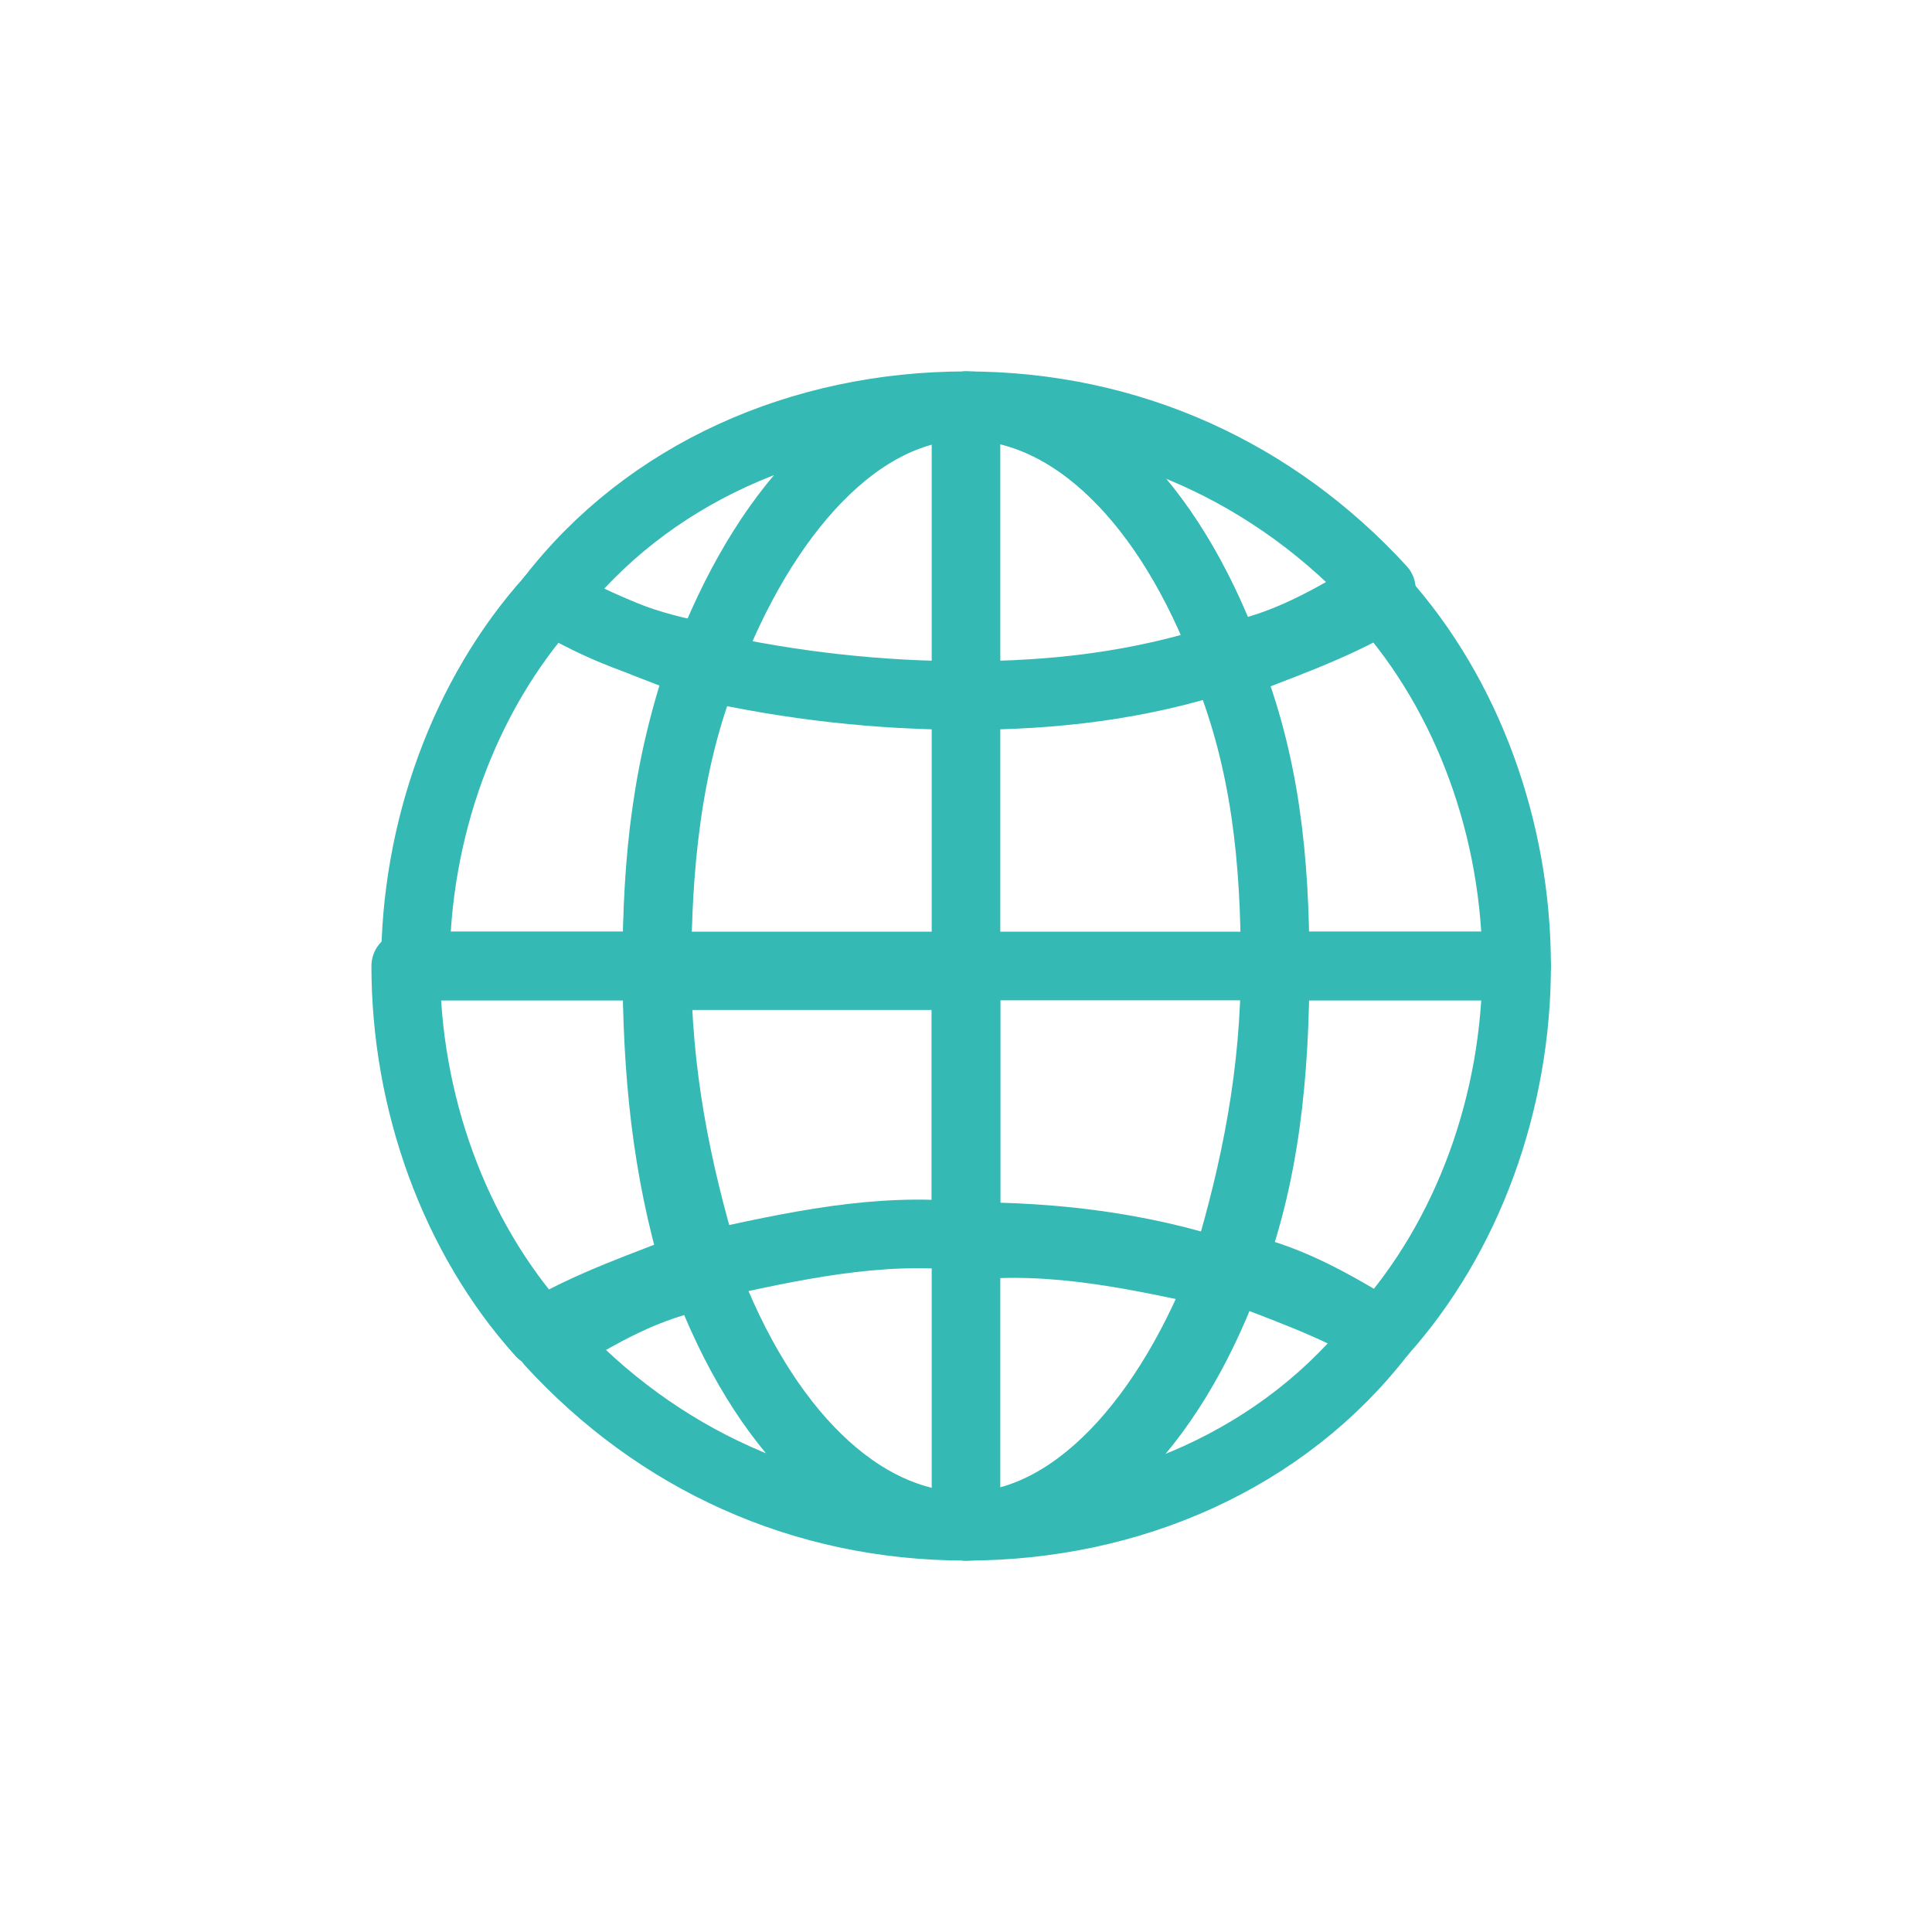
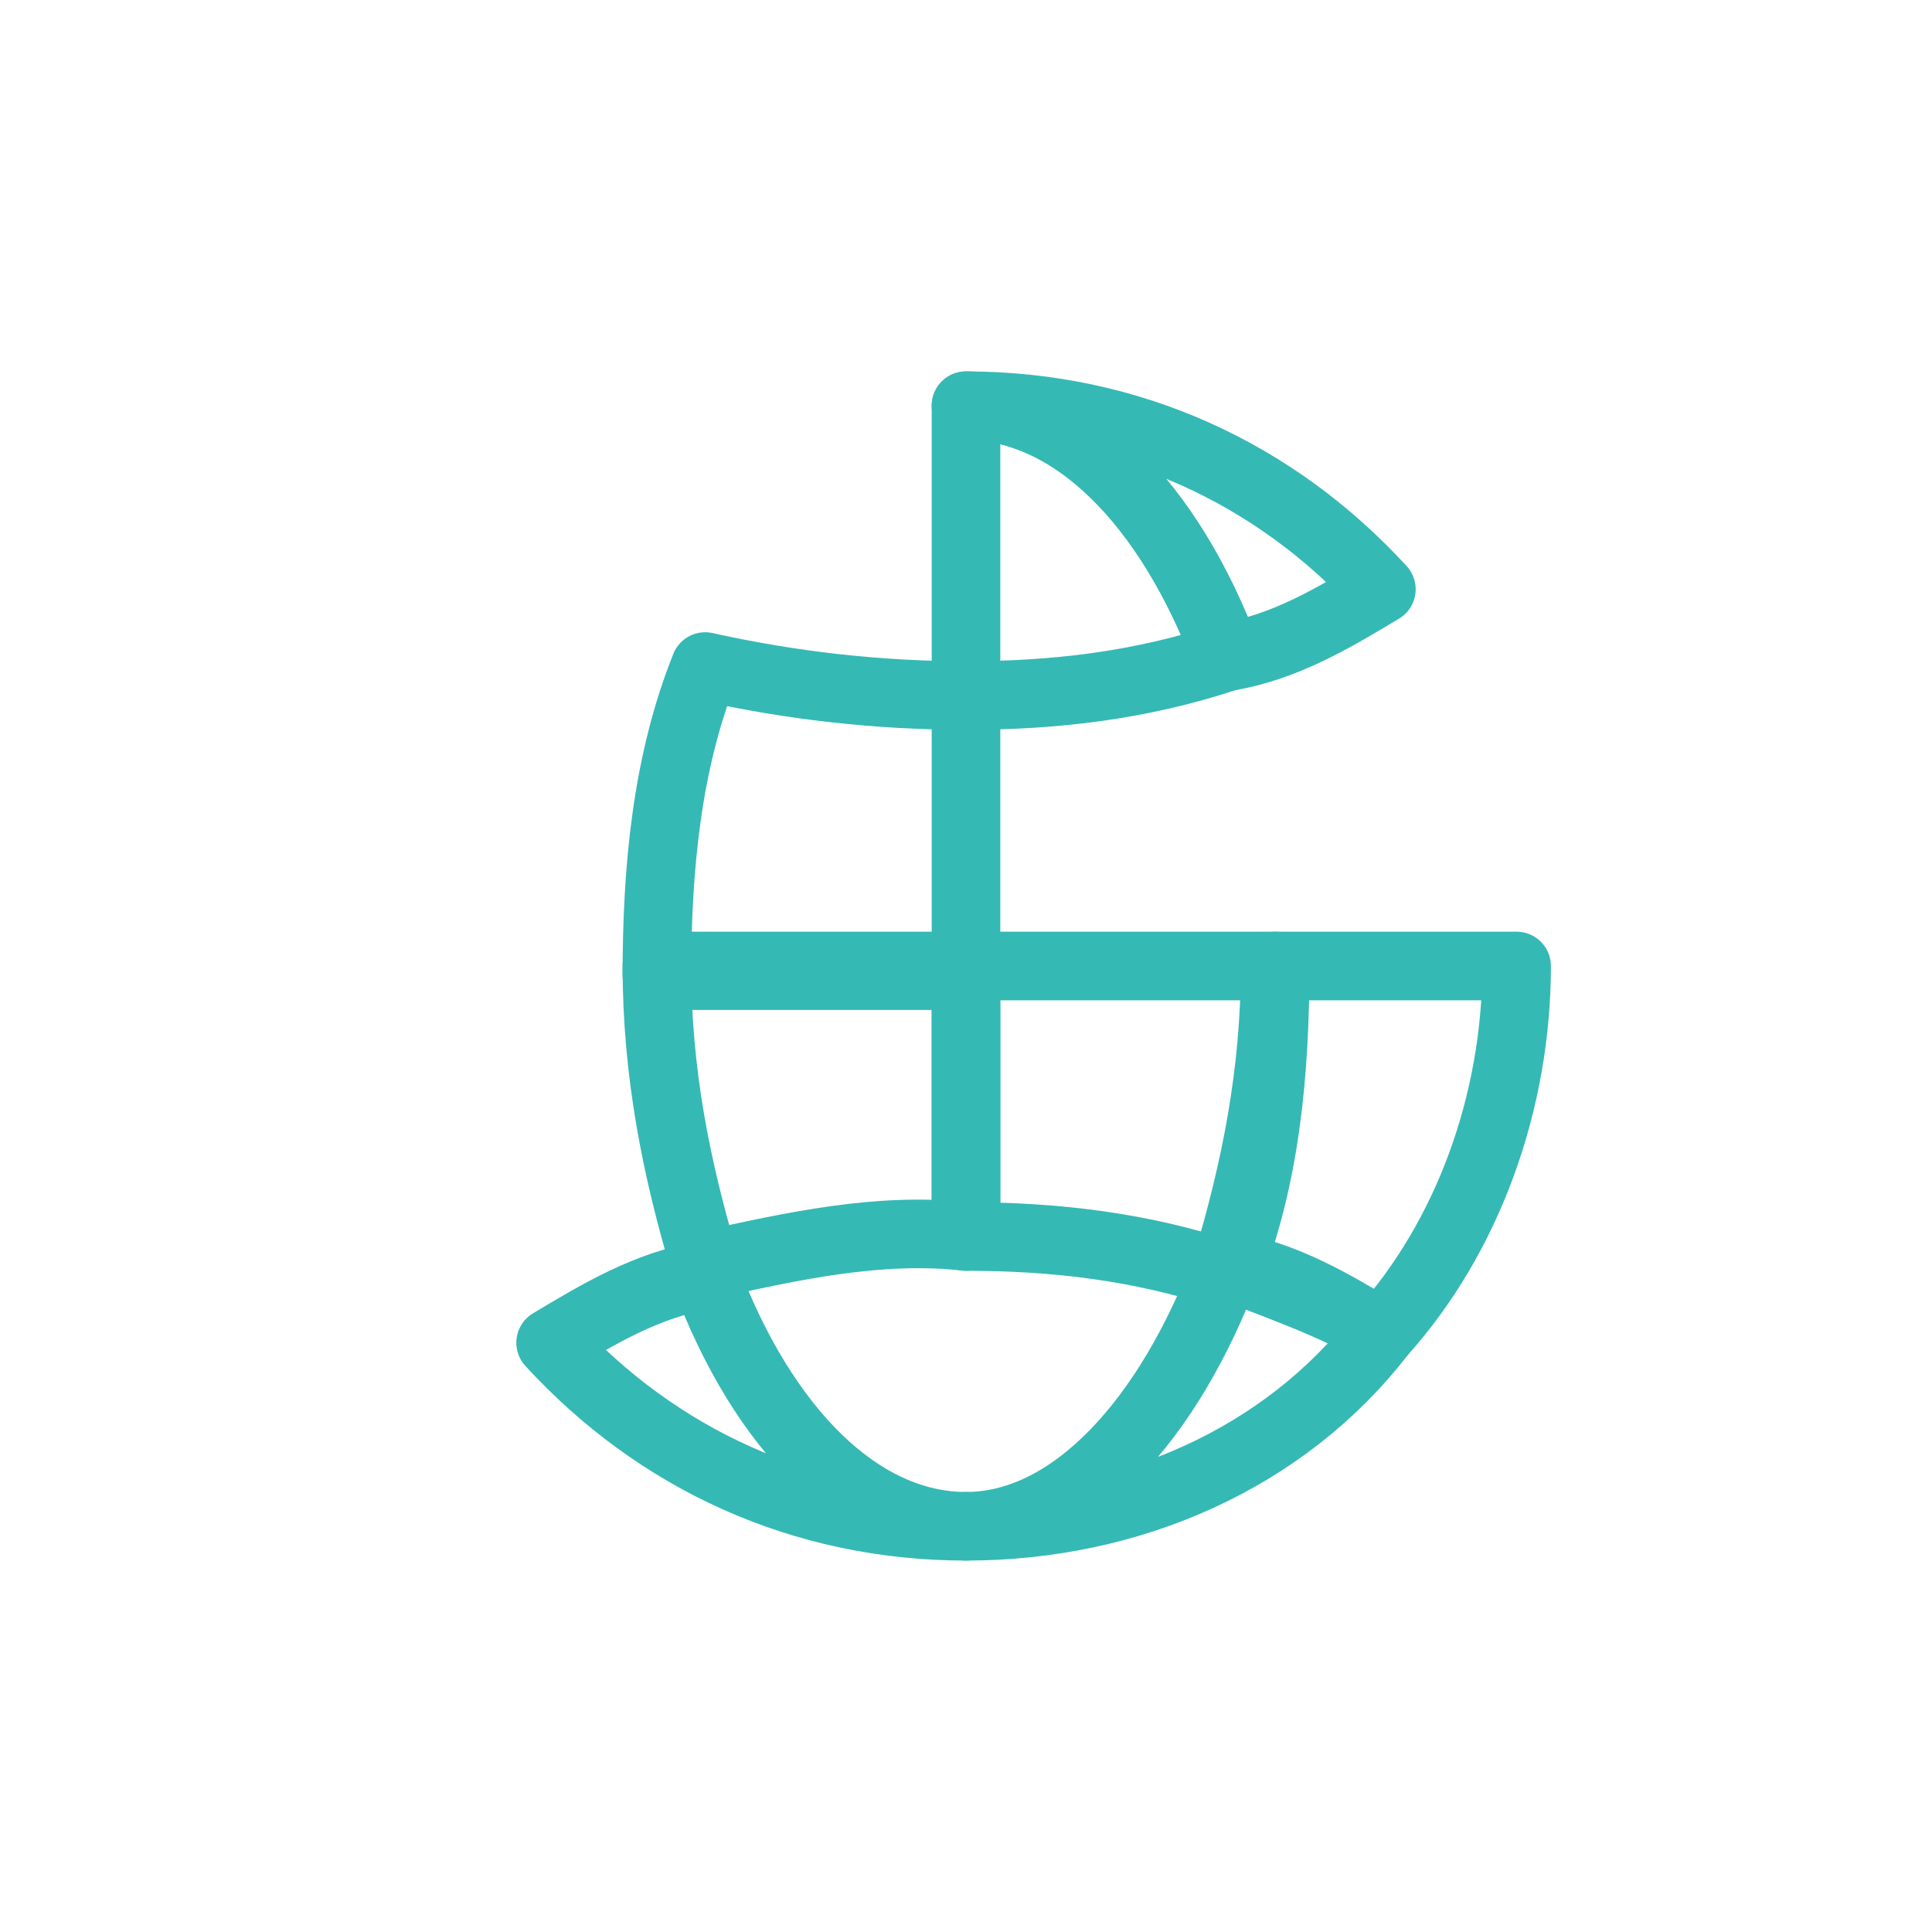
<svg xmlns="http://www.w3.org/2000/svg" version="1.1" id="Ebene_1" x="0px" y="0px" viewBox="0 0 20 20" style="enable-background:new 0 0 20 20;" xml:space="preserve">
  <style type="text/css"> .st0{fill:none;stroke:#35B9B5;stroke-width:0.71;stroke-linecap:round;stroke-linejoin:round;} </style>
  <g>
-     <path class="st0" d="M6.8,10H4.2c0,1.4,0.5,2.8,1.4,3.8c0.5-0.3,1.1-0.5,1.6-0.7C6.9,12.1,6.8,11.1,6.8,10z" />
-     <path class="st0" d="M13.2,10h2.5c0-1.4-0.5-2.8-1.4-3.8c-0.5,0.3-1.1,0.5-1.6,0.7C13.1,7.9,13.2,8.9,13.2,10z" />
-     <path class="st0" d="M7.3,6.8C6.7,6.7,6.2,6.5,5.7,6.2c-0.9,1-1.4,2.4-1.4,3.8h2.5C6.8,8.9,6.9,7.9,7.3,6.8z" />
    <path class="st0" d="M13.2,10c0,1.1-0.2,2.1-0.5,3.1c0.6,0.1,1.1,0.4,1.6,0.7c0.9-1,1.4-2.4,1.4-3.8H13.2z" />
    <path class="st0" d="M10,12.8c0.9,0,1.8,0.1,2.7,0.4c0.4-1,0.5-2.1,0.5-3.2H10V12.8z" />
    <path class="st0" d="M10,10H6.8c0,1.1,0.2,2.1,0.5,3.1c0.9-0.2,1.8-0.4,2.7-0.3V10z" />
    <path class="st0" d="M10,7.2c-0.9,0-1.8-0.1-2.7-0.3c-0.4,1-0.5,2.1-0.5,3.2H10V7.2z" />
    <path class="st0" d="M10,4.2c1.1,0,2.1,1,2.7,2.6c0.6-0.1,1.1-0.4,1.6-0.7C13.2,4.9,11.7,4.2,10,4.2z" />
-     <path class="st0" d="M10,4.2c-1.7,0-3.3,0.7-4.3,2c0.5,0.3,1.1,0.5,1.6,0.7C7.9,5.3,8.9,4.2,10,4.2z" />
    <path class="st0" d="M12.7,6.8c-0.6-1.6-1.6-2.6-2.7-2.6v3C10.9,7.2,11.8,7.1,12.7,6.8z" />
    <path class="st0" d="M10,15.8c-1.1,0-2.1-1-2.7-2.6c-0.6,0.1-1.1,0.4-1.6,0.7C6.8,15.1,8.3,15.8,10,15.8z" />
    <path class="st0" d="M10,15.8c1.7,0,3.3-0.7,4.3-2c-0.5-0.3-1.1-0.5-1.6-0.7C12.1,14.7,11.1,15.8,10,15.8z" />
-     <path class="st0" d="M10,15.8c1.1,0,2.1-1,2.7-2.6c-0.9-0.2-1.8-0.4-2.7-0.3V15.8z" />
  </g>
</svg>